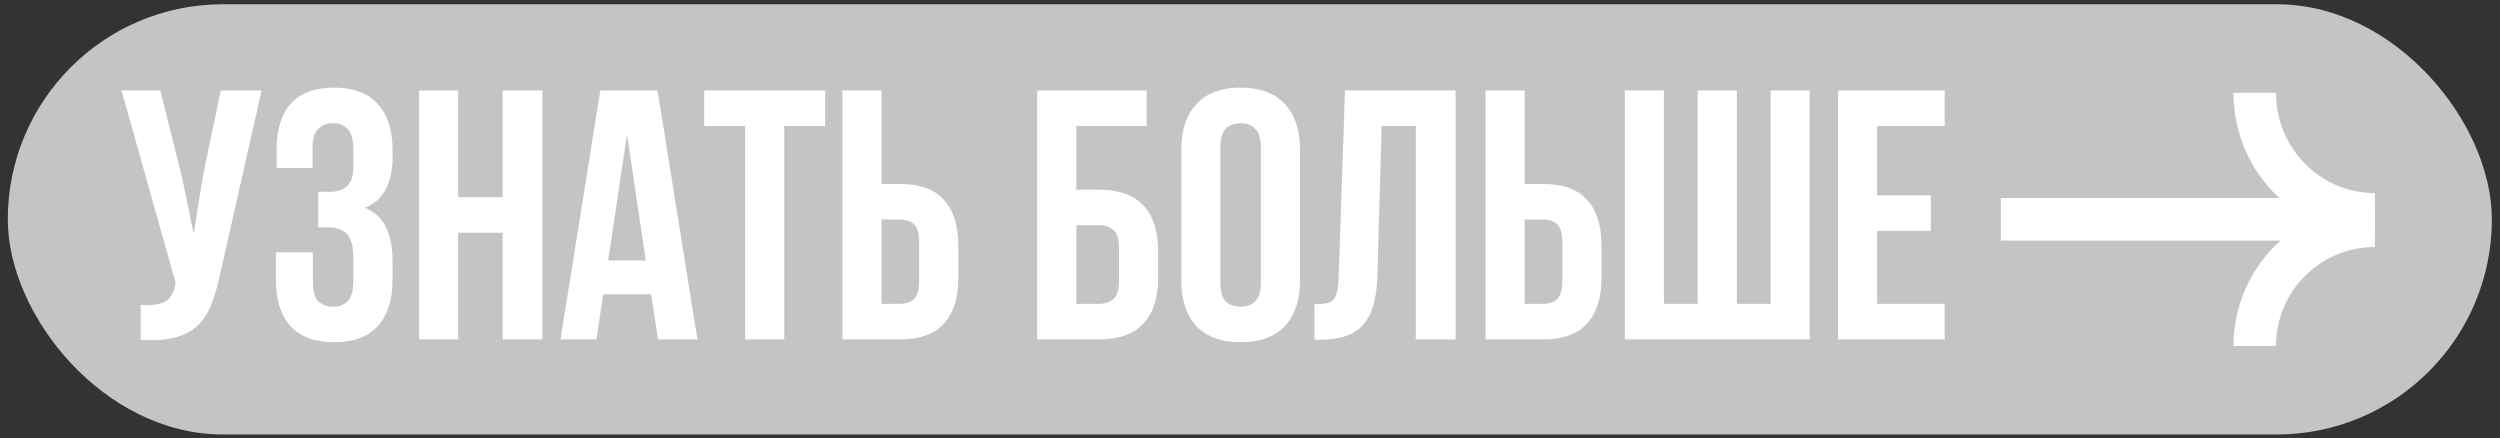
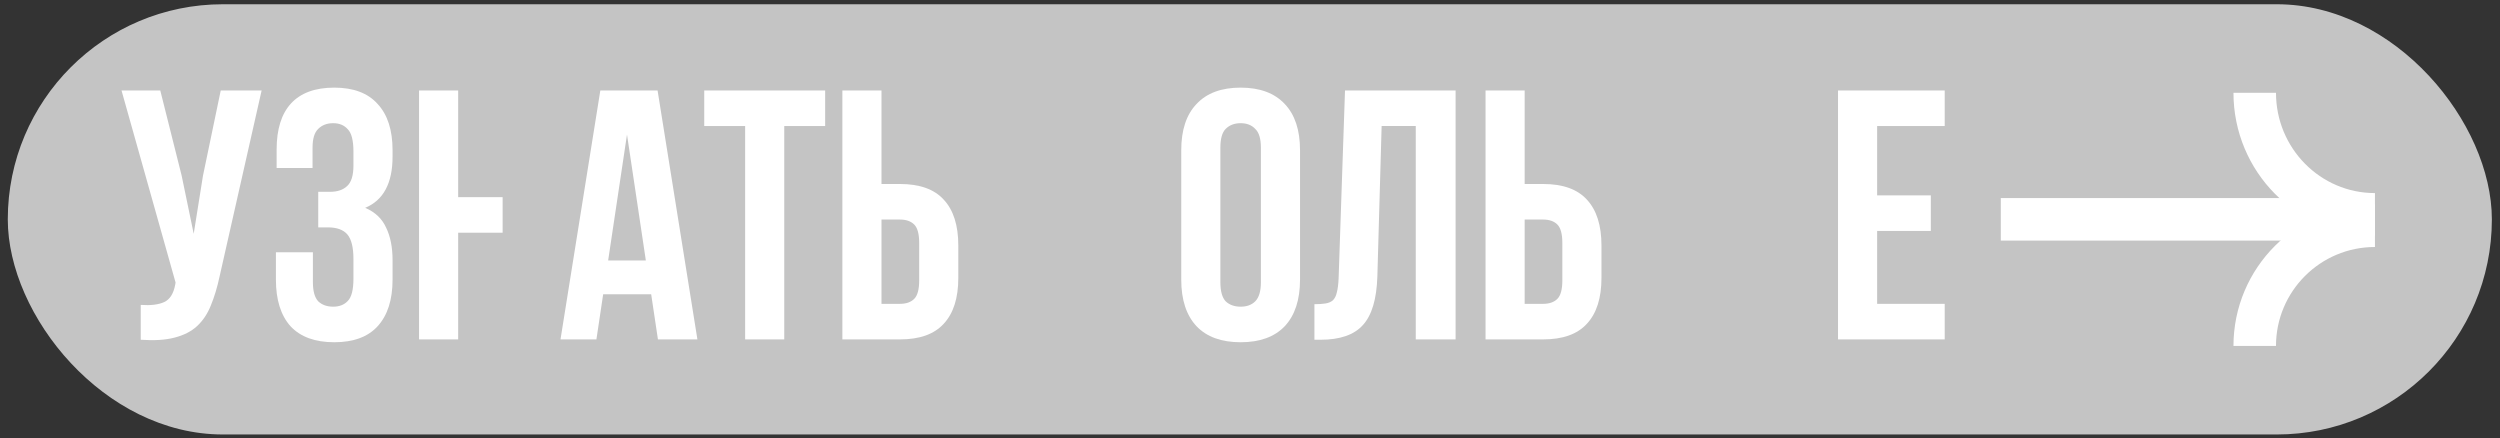
<svg xmlns="http://www.w3.org/2000/svg" width="291" height="51" viewBox="0 0 291 51" fill="none">
  <rect x="0" y="0" width="291" height="51" fill="#333333" stroke="none" />
  <rect x="0.907" y="0.495" width="289.146" height="50.078" rx="25.039" fill="#C4C4C4" />
  <line x1="232.892" y1="25.53" x2="276.287" y2="25.53" stroke="white" stroke-width="4.95" />
  <path d="M276.444 24.95C268.715 24.95 262.45 18.614 262.45 10.799" stroke="white" stroke-width="4.95" />
  <path d="M276.444 26.276C268.715 26.276 262.45 32.541 262.45 40.269" stroke="white" stroke-width="4.95" />
  <path d="M25.569 32.138C25.293 33.435 24.948 34.58 24.534 35.574C24.148 36.539 23.61 37.34 22.92 37.974C22.258 38.582 21.388 39.023 20.312 39.299C19.264 39.575 17.953 39.658 16.38 39.547V35.491C17.539 35.574 18.449 35.463 19.112 35.16C19.774 34.856 20.202 34.18 20.395 33.132L20.436 32.883L14.145 10.531H18.656L21.14 20.424L22.547 27.212L23.624 20.465L25.693 10.531H30.453L25.569 32.138Z" fill="white" />
  <path d="M41.141 17.651C41.141 16.354 40.92 15.484 40.479 15.043C40.065 14.574 39.499 14.339 38.782 14.339C38.064 14.339 37.485 14.56 37.043 15.001C36.602 15.415 36.381 16.146 36.381 17.195V19.555H32.2V17.402C32.2 15.056 32.752 13.277 33.856 12.062C34.987 10.821 36.671 10.2 38.906 10.2C41.141 10.2 42.825 10.834 43.956 12.104C45.115 13.346 45.694 15.139 45.694 17.485V18.23C45.694 21.321 44.632 23.308 42.507 24.191C43.666 24.687 44.48 25.46 44.949 26.509C45.446 27.53 45.694 28.785 45.694 30.275V32.552C45.694 34.898 45.115 36.705 43.956 37.974C42.825 39.216 41.141 39.837 38.906 39.837C36.671 39.837 34.974 39.216 33.815 37.974C32.683 36.705 32.117 34.898 32.117 32.552V29.365H36.422V32.842C36.422 33.89 36.629 34.635 37.043 35.077C37.485 35.491 38.064 35.698 38.782 35.698C39.499 35.698 40.065 35.477 40.479 35.036C40.92 34.594 41.141 33.725 41.141 32.428V30.151C41.141 28.799 40.907 27.847 40.438 27.295C39.968 26.743 39.21 26.467 38.161 26.467H37.043V22.328H38.409C39.265 22.328 39.927 22.107 40.396 21.666C40.893 21.224 41.141 20.424 41.141 19.265V17.651Z" fill="white" />
-   <path d="M53.331 39.506H48.778V10.531H53.331V22.949H58.505V10.531H63.141V39.506H58.505V27.088H53.331V39.506Z" fill="white" />
+   <path d="M53.331 39.506H48.778V10.531H53.331V22.949H58.505V10.531H63.141H58.505V27.088H53.331V39.506Z" fill="white" />
  <path d="M81.178 39.506H76.584L75.797 34.249H70.209L69.423 39.506H65.242L69.878 10.531H76.542L81.178 39.506ZM70.789 30.317H75.176L72.983 15.664L70.789 30.317Z" fill="white" />
  <path d="M81.974 10.531H96.048V14.67H91.288V39.506H86.734V14.67H81.974V10.531Z" fill="white" />
  <path d="M98.053 39.506V10.531H102.606V21.417H104.759C107.049 21.417 108.746 22.024 109.85 23.238C110.982 24.453 111.547 26.233 111.547 28.578V32.345C111.547 34.691 110.982 36.471 109.85 37.685C108.746 38.899 107.049 39.506 104.759 39.506H98.053ZM104.759 35.367C105.476 35.367 106.028 35.173 106.415 34.787C106.801 34.401 106.994 33.683 106.994 32.635V28.288C106.994 27.24 106.801 26.522 106.415 26.136C106.028 25.75 105.476 25.556 104.759 25.556H102.606V35.367H104.759Z" fill="white" />
-   <path d="M120.731 39.506V10.531H133.481V14.67H125.285V22.079H127.934C130.224 22.079 131.935 22.687 133.067 23.901C134.226 25.115 134.805 26.895 134.805 29.241V32.345C134.805 34.691 134.226 36.471 133.067 37.685C131.935 38.899 130.224 39.506 127.934 39.506H120.731ZM127.934 35.367C128.651 35.367 129.217 35.173 129.631 34.787C130.045 34.401 130.252 33.683 130.252 32.635V28.951C130.252 27.902 130.045 27.185 129.631 26.798C129.217 26.412 128.651 26.219 127.934 26.219H125.285V35.367H127.934Z" fill="white" />
  <path d="M142.051 32.842C142.051 33.89 142.257 34.635 142.671 35.077C143.113 35.491 143.692 35.698 144.41 35.698C145.127 35.698 145.693 35.491 146.107 35.077C146.549 34.635 146.769 33.89 146.769 32.842V17.195C146.769 16.146 146.549 15.415 146.107 15.001C145.693 14.56 145.127 14.339 144.41 14.339C143.692 14.339 143.113 14.56 142.671 15.001C142.257 15.415 142.051 16.146 142.051 17.195V32.842ZM137.497 17.485C137.497 15.139 138.091 13.346 139.277 12.104C140.464 10.834 142.175 10.2 144.41 10.2C146.645 10.2 148.356 10.834 149.543 12.104C150.729 13.346 151.323 15.139 151.323 17.485V32.552C151.323 34.898 150.729 36.705 149.543 37.974C148.356 39.216 146.645 39.837 144.41 39.837C142.175 39.837 140.464 39.216 139.277 37.974C138.091 36.705 137.497 34.898 137.497 32.552V17.485Z" fill="white" />
  <path d="M152.998 35.408C153.523 35.408 153.95 35.38 154.282 35.325C154.64 35.27 154.93 35.146 155.151 34.953C155.372 34.732 155.523 34.428 155.606 34.042C155.716 33.628 155.785 33.09 155.813 32.428L156.558 10.531H169.431V39.506H164.795V14.67H160.822L160.325 32.179C160.242 34.829 159.676 36.719 158.628 37.85C157.607 38.982 155.965 39.547 153.702 39.547H152.998V35.408Z" fill="white" />
  <path d="M172.917 39.506V10.531H177.47V21.417H179.622C181.913 21.417 183.61 22.024 184.714 23.238C185.845 24.453 186.411 26.233 186.411 28.578V32.345C186.411 34.691 185.845 36.471 184.714 37.685C183.61 38.899 181.913 39.506 179.622 39.506H172.917ZM179.622 35.367C180.34 35.367 180.892 35.173 181.278 34.787C181.664 34.401 181.857 33.683 181.857 32.635V28.288C181.857 27.24 181.664 26.522 181.278 26.136C180.892 25.75 180.34 25.556 179.622 25.556H177.47V35.367H179.622Z" fill="white" />
-   <path d="M189.126 39.506V10.531H193.679V35.367H197.612V10.531H202.165V35.367H206.097V10.531H210.651V39.506H189.126Z" fill="white" />
  <path d="M218.499 22.742H224.749V26.881H218.499V35.367H226.364V39.506H213.946V10.531H226.364V14.67H218.499V22.742Z" fill="white" />
</svg>